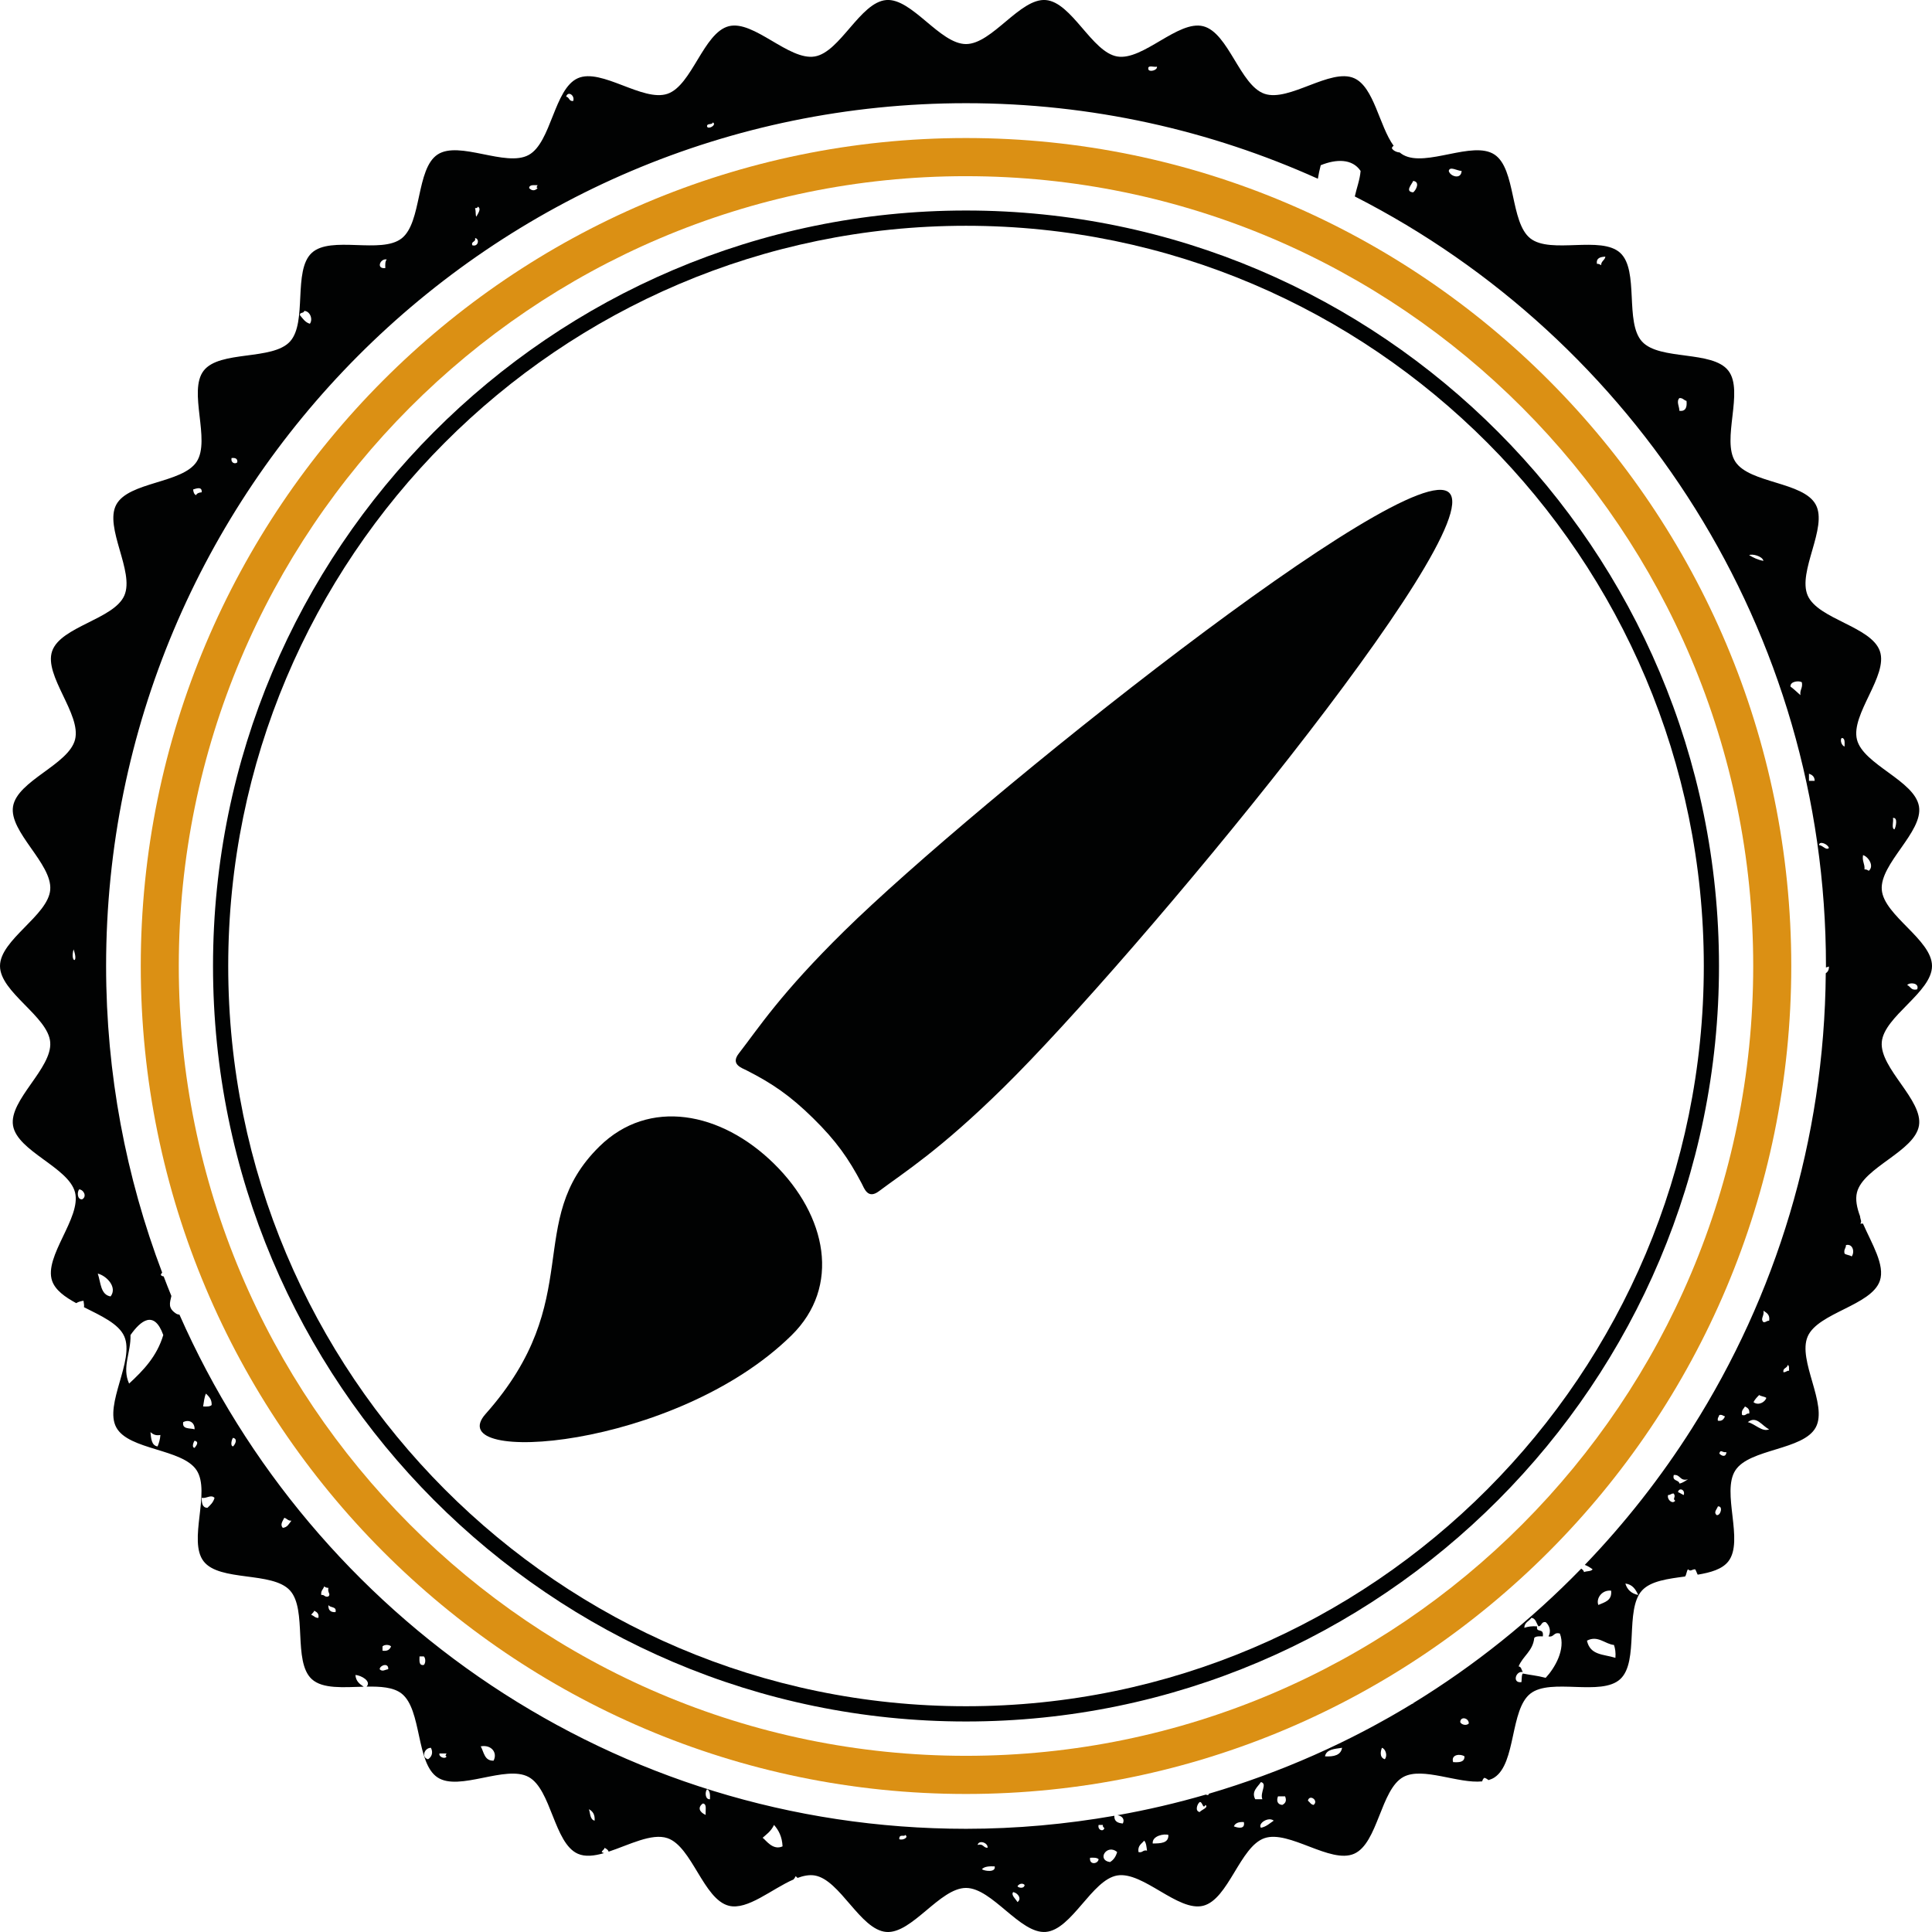
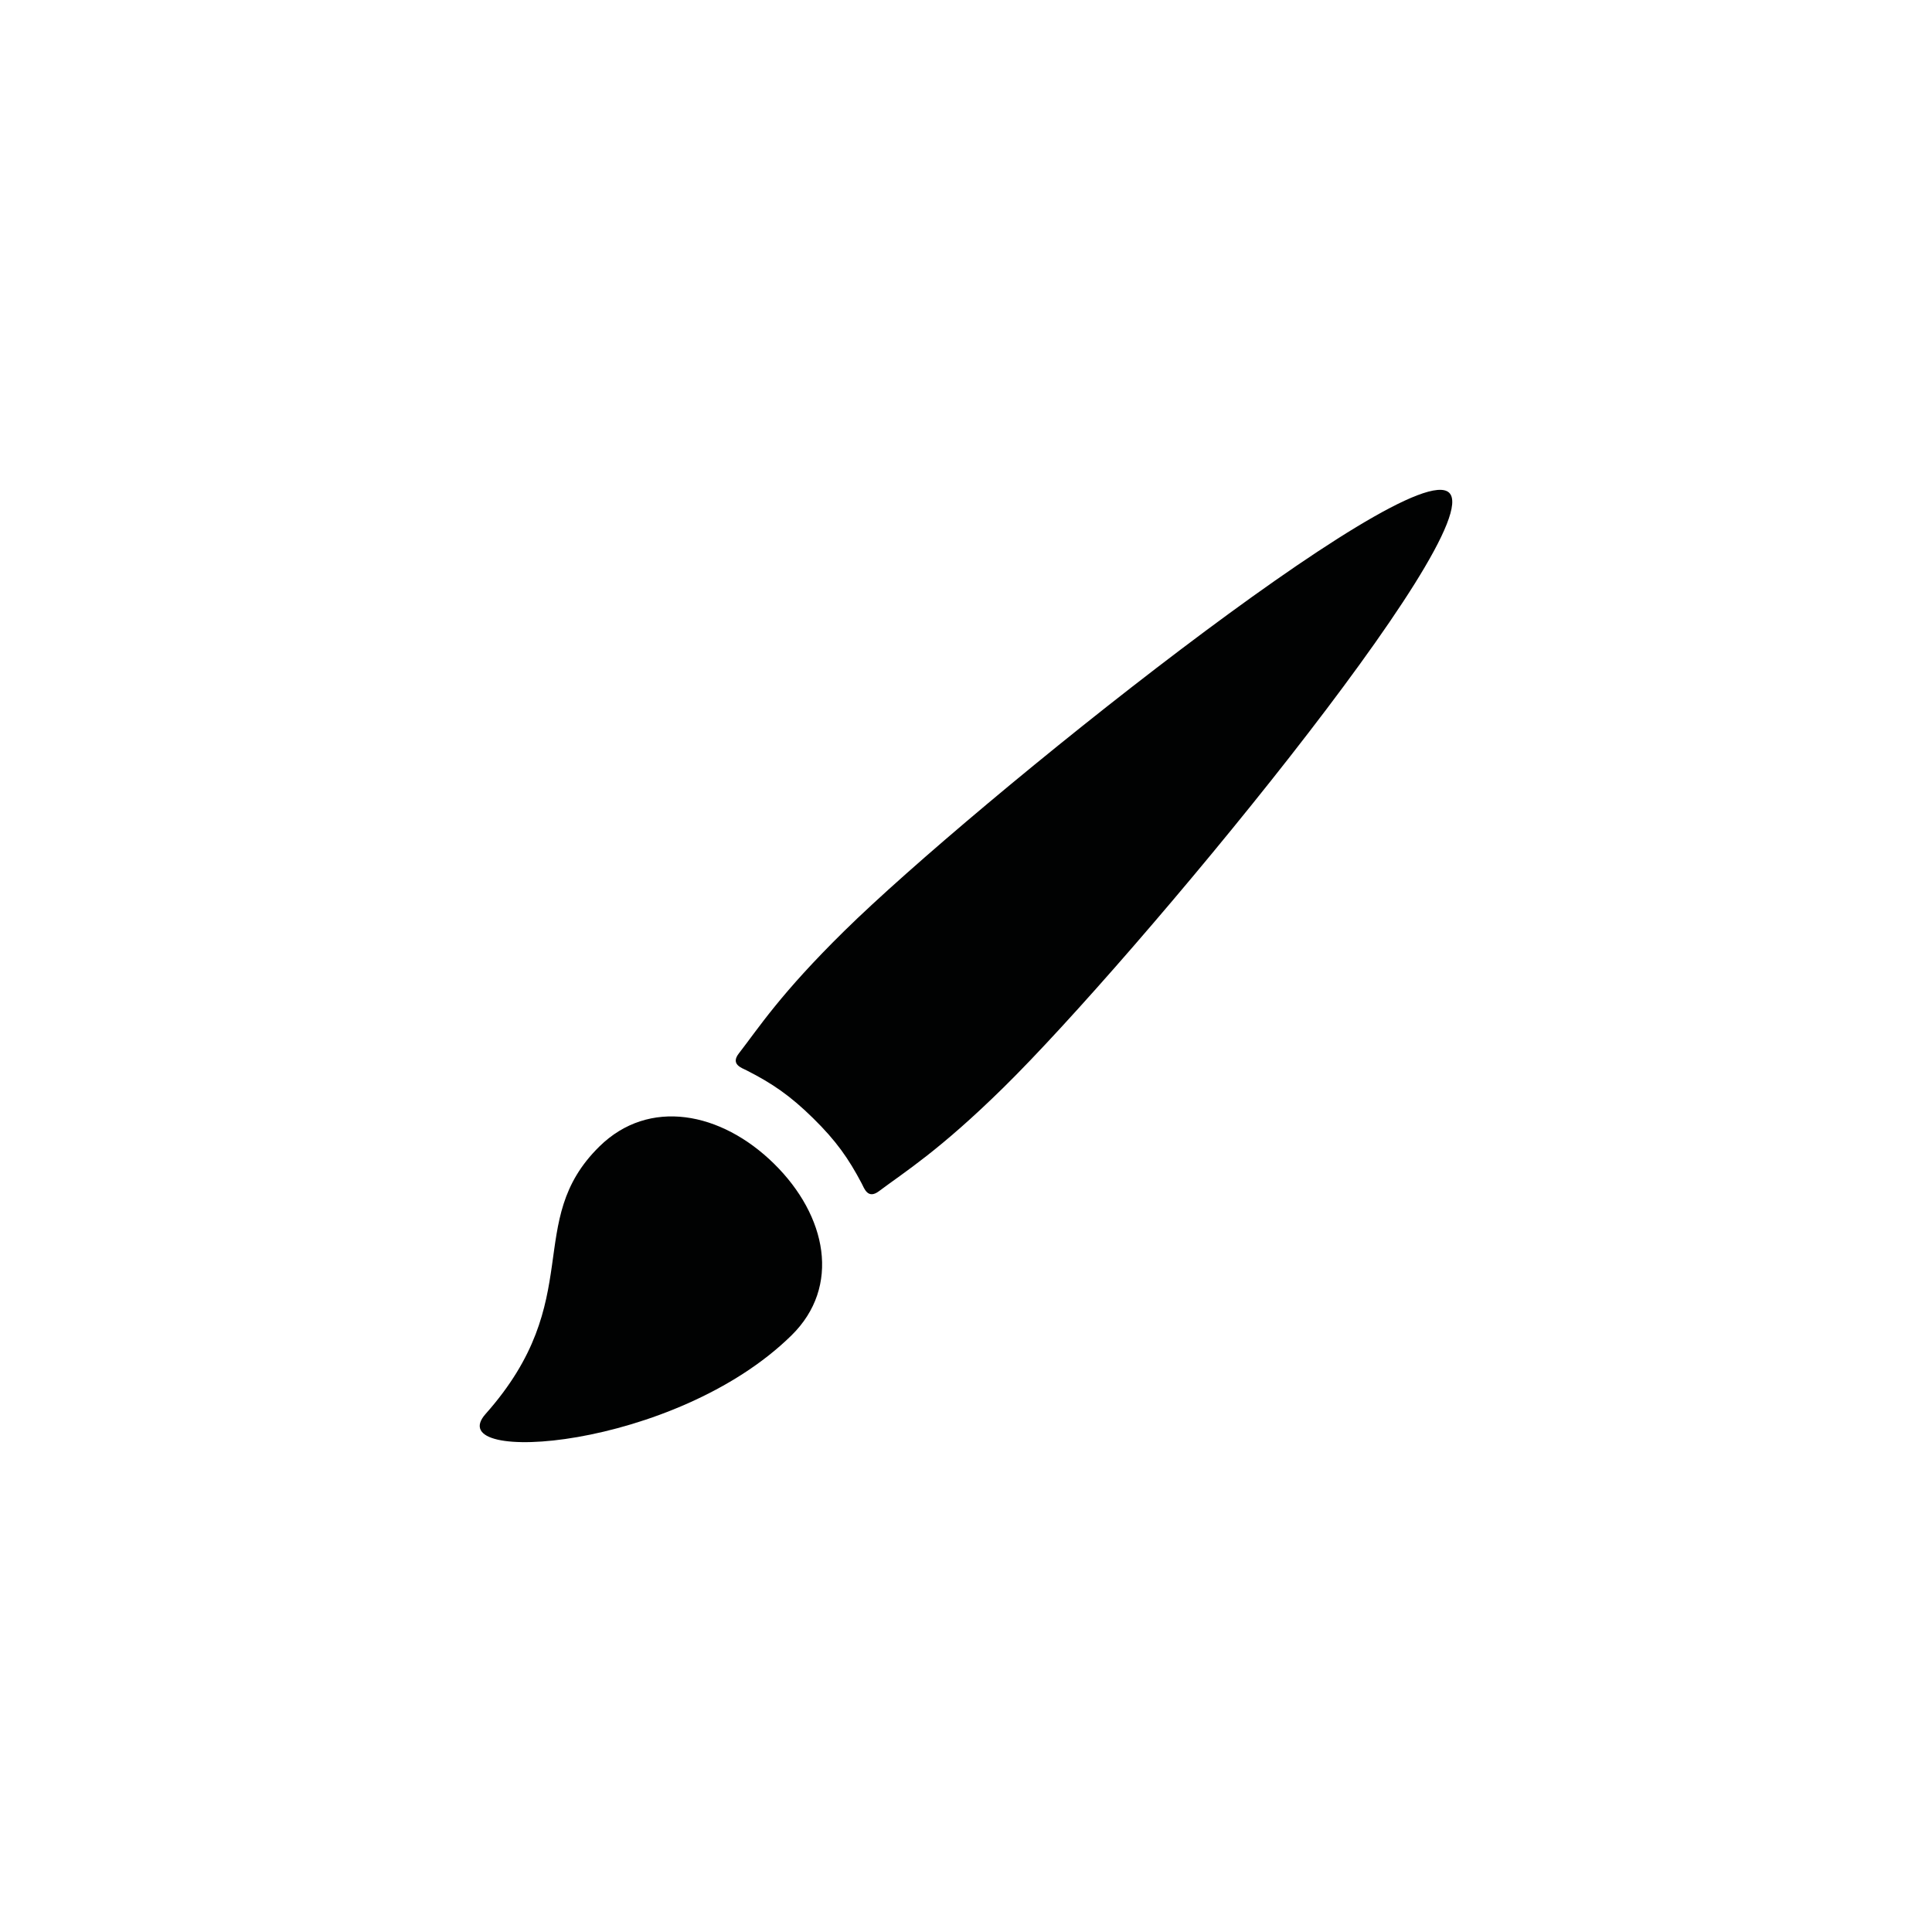
<svg xmlns="http://www.w3.org/2000/svg" width="260" height="260" viewBox="0 0 260 260">
  <style>
	.st0{fill:#FFFFFF;}
	.st1{fill:#6C7A89;}
	.st2{fill:#010202;}
	.st3{fill:#DB9014;}
	.st4{fill-rule:evenodd;clip-rule:evenodd;fill:#6C7A89;}
	.st5{fill-rule:evenodd;clip-rule:evenodd;fill:#010202;}
</style>
  <g id="Design">
    <g id="Ebene_1">
-       <path class="st3" d="M130 241.426c-61.237 0-111.057-49.982-111.057-111.426 0-61.44 49.82-111.425 111.058-111.425 61.24 0 111.06 49.984 111.06 111.425 0 61.443-49.82 111.426-111.06 111.426zm0-217.717C71.588 23.71 24.06 71.39 24.06 130c0 58.61 47.527 106.29 105.94 106.29S235.94 188.61 235.94 130c0-58.61-47.525-106.29-105.94-106.29z" />
-       <path class="st2" d="M130 231.67c-55.874 0-101.333-45.608-101.333-101.67 0-56.06 45.46-101.67 101.334-101.67S231.334 73.94 231.334 130c0 56.062-45.46 101.67-101.332 101.67zm0-201.286c-54.745 0-99.287 44.688-99.287 99.616 0 54.927 44.542 99.617 99.288 99.617 54.746 0 99.29-44.69 99.29-99.617 0-54.928-44.544-99.616-99.29-99.616z" />
-       <path class="st2" d="M243.274 179.85c1.4-3.2 8.572-4.157 9.71-7.488.724-2.113-1.092-4.995-2.27-7.693h-.374c.27-.26.012-.527-.02-.983-.425-1.156-.66-2.258-.417-3.215.85-3.383 7.77-5.52 8.345-9 .566-3.44-5.295-7.695-5.007-11.22.28-3.466 6.76-6.714 6.76-10.252 0-3.54-6.48-6.787-6.758-10.252-.288-3.522 5.573-7.782 5.007-11.216-.577-3.483-7.497-5.62-8.348-9-.86-3.417 4.22-8.592 3.086-11.893-1.138-3.333-8.313-4.29-9.714-7.49-1.41-3.22 2.743-9.165 1.08-12.24-1.668-3.09-8.903-2.842-10.816-5.77-1.918-2.94 1.205-9.492-.946-12.255-2.148-2.768-9.242-1.333-11.61-3.912-2.37-2.58-.363-9.557-2.935-11.934-2.57-2.375-9.334.205-12.094-1.95-2.753-2.156-1.91-9.37-4.84-11.292-2.918-1.917-9.168 1.74-12.25.065-.173-.095-.34-.213-.5-.343-.45-.02-.963-.308-1.053-.592.053-.154.14-.242.24-.304-1.942-2.67-2.637-7.916-5.315-9.097-3.19-1.406-8.75 3.238-12.067 2.096-3.296-1.132-4.838-8.227-8.246-9.09-3.37-.853-8.088 4.65-11.56 4.073-3.425-.568-6.115-7.308-9.628-7.597-3.456-.282-7.207 5.923-10.733 5.923-3.527 0-7.28-6.206-10.73-5.924-3.513.288-6.208 7.028-9.633 7.596-3.47.578-8.186-4.926-11.556-4.075-3.405.864-4.952 7.96-8.243 9.093-3.32 1.143-8.88-3.5-12.07-2.096-3.21 1.413-3.565 8.668-6.628 10.335-3.08 1.677-9.33-1.982-12.25-.066-2.927 1.925-2.087 9.137-4.842 11.29-2.76 2.157-9.522-.424-12.095 1.952-2.57 2.377-.562 9.353-2.932 11.932-2.366 2.58-9.46 1.146-11.61 3.915-2.148 2.76.972 9.315-.947 12.253-1.91 2.927-9.142 2.68-10.814 5.772-1.66 3.075 2.49 9.02 1.08 12.24-1.4 3.2-8.578 4.157-9.718 7.49-1.127 3.3 3.95 8.472 3.088 11.89-.852 3.38-7.77 5.52-8.346 9-.564 3.436 5.294 7.695 5.004 11.217C6.476 123.213 0 126.46 0 130c0 3.538 6.476 6.788 6.757 10.25.29 3.525-5.568 7.787-5.004 11.22.578 3.482 7.495 5.618 8.346 9 .858 3.417-4.216 8.59-3.09 11.892.433 1.26 1.73 2.182 3.25 3.01.26-.174.604-.265.98-.323.075.533.093.613.062.867 2.257 1.143 4.674 2.212 5.425 3.934 1.41 3.217-2.74 9.167-1.08 12.24 1.67 3.09 8.904 2.845 10.815 5.774 1.917 2.938-1.203 9.488.945 12.254 2.15 2.768 9.247 1.33 11.61 3.91 2.37 2.58.362 9.554 2.933 11.935 1.472 1.358 4.314 1.094 6.996 1.025-.54-.354-1.056-.733-1.113-1.58.79.057 2.186.847 1.5 1.572 1.863-.035 3.61.068 4.713.933 2.754 2.156 1.913 9.366 4.842 11.287 2.918 1.92 9.167-1.74 12.25-.062 3.063 1.666 3.417 8.92 6.628 10.333.99.438 2.212.29 3.52-.087-.11-.037-.22-.074-.308-.14.068-.255.338-.302.385-.574.22.13.465.242.543.52 2.754-.908 5.8-2.546 7.93-1.815 3.29 1.135 4.838 8.228 8.244 9.092 2.513.637 5.772-2.26 8.707-3.536.114-.126.22-.258.248-.42.138.034.225.116.29.212.81-.296 1.59-.45 2.312-.33 3.425.573 6.12 7.312 9.632 7.6 3.45.282 7.203-5.923 10.73-5.923s7.278 6.204 10.734 5.92c3.513-.286 6.203-7.024 9.627-7.598 3.47-.573 8.19 4.93 11.562 4.077 3.404-.864 4.95-7.96 8.242-9.095 3.318-1.14 8.88 3.502 12.067 2.098 3.214-1.41 3.565-8.67 6.63-10.335 2.586-1.406 7.4.935 10.605.593.046-.188.13-.367.296-.482.228.065.398.187.564.31.28-.09.547-.196.787-.353 2.932-1.923 2.09-9.135 4.842-11.287 2.76-2.16 9.524.423 12.095-1.954 2.57-2.377.562-9.353 2.932-11.93 1.175-1.28 3.508-1.573 5.825-1.88-.012.002-.016-.008-.03-.005.193-.252.187-.712.386-.963.365.36.48.02.958 0 .157.2.216.502.35.726 1.737-.288 3.297-.728 4.125-1.793 2.15-2.763-.972-9.316.946-12.25 1.912-2.935 9.147-2.688 10.814-5.777 1.664-3.077-2.494-9.025-1.08-12.243zm14.728-46.707c-.83.2-.88-.397-1.338-.575.302-.416 1.693-.305 1.338.575zm-3.257-23.065c.726-.124.36 1.347.192 1.538-.43-.142-.074-1.08-.192-1.538zm-4.023 4.997c.76.25 1.52 1.498.767 2.115-.153-.104-.313-.202-.574-.193.063-.77-.343-1.065-.194-1.922zM9.902 127.76c.733 2.067-.5 1.76 0 0zm239.288 41.33c-.25-.197-.707-.19-.957-.386-.14-.59.196-.7.19-1.15.955-.216 1.193.967.767 1.535zm-1.34-69.778c.487.023.38.644.384 1.156-.427-.138-.637-.905-.385-1.156zm-1.725 14.805c-.393.37-.782-.347-1.342-.39.08-.637 1.234-.097 1.342.39zm-2.68-9.997c.42.152.763.388.763.96h-.764v-.96zm-.96-12.302c.15.79-.294.99-.193 1.73-.443-.386-.86-.8-1.34-1.154-.047-.74 1.2-.813 1.533-.576zm-5.172-16.338c-.76-.14-1.358-.435-1.916-.77.354-.217 1.79.118 1.916.77zM226.01 53.57c.475-.03.594.3.954.38.087.854-.104 1.43-.955 1.346-.002-.597-.452-1.254 0-1.726zm-9.964-19.033c-.073.5-.573.58-.575 1.154-.15-.103-.31-.2-.57-.19-.098-.805.48-.926 1.146-.963zm-19.348-11.534c-.05 1.207-1.554.745-1.73 0 .13-.683 1.143-.008 1.73 0zm-6.517 1.346c.953.107.408 1.217 0 1.537-1.16-.098-.17-1.098 0-1.538zM155.697 8.973c.084.486-.998.76-1.147.38-.185-.693.754-.268 1.146-.38zM95.924 16.47c.583.31-.563.998-.768.575-.08-.533.716-.183.768-.576zm-18.776-2.886c-.602.092-.507-.518-.96-.576.225-.797 1.185-.214.96.576zm-4.79 11.34c-.12.172-.23.345 0 .386-.4.426-.81.36-1.148 0 .02-.493.64-.382 1.15-.386zm-8.046 2.884c.546.317-.09 1.043-.192 1.346-.168-.177-.033-.568-.19-1.154.22.03.34-.042.382-.192zm-.382 4.23c.647.082.444 1.25-.384.96-.145-.592.525-.37.384-.96zm-11.88 2.88c-.222.227-.218.683-.193 1.156-1.29.158-.69-1.337.193-1.157zM40.94 41.84c.767.02 1.21 1.096.763 1.73-.643-.187-.955-.708-1.34-1.153-.06-.443.553-.21.576-.576zm-9.005 20.375c-.265.284-.913.102-.77-.574.502-.054.826.07.77.575zm-4.79 4.036c-.357.03-.64.13-.767.387-.256-.128-.357-.41-.385-.77.454-.134 1.217-.44 1.152.384zM11.05 161.4c-.66.063-.702-1.005-.383-1.344.645.09 1.044.994.384 1.344zm3.83 13.068c-1.365-.227-1.312-1.884-1.722-3.073 1.2.295 2.674 1.848 1.723 3.073zm6.325 20.186c-.827-.128-.864-1.058-.958-1.92.32.252.642.507 1.34.38-.045.6-.193 1.087-.382 1.54zm-3.832-8.458c-.996-2.19.26-4.152.19-6.533 1.347-1.916 3.175-3.436 4.41 0-.853 2.86-2.67 4.754-4.6 6.533zm7.28 5.19c.77-.403 1.565.015 1.533.963-.64-.192-1.703.042-1.532-.964zm1.534 3.46c-.45-.048-.112-.844 0-.96.67.15.22.673 0 .96zm1.724 8.074c-.68-.023-.77-.638-.765-1.347.715.117 1.212-.49 1.724 0-.16.61-.56.977-.96 1.347zm-.575-13.647c.105-.6.155-1.255.382-1.73.38.39.797.737.766 1.538-.224.225-.674.22-1.148.193zm4.025 5.38c-.43-.076-.15-1.018 0-1.153.686.14.268.903 0 1.154zm6.703 10.958c-.43-.43.014-.964.194-1.35.364.087.48.418.957.386-.318.39-.515.895-1.15.965zm3.834 11.726c.065-.253.335-.304.38-.576.338.177.668.356.575.963-.474.03-.593-.306-.955-.387zm1.34-2.69c-.092-.605.274-.748.384-1.155.155.105.31.204.575.194-.156.664.357.813 0 1.154-.543.157-.497-.27-.96-.193zm.958 1.343c.21.426 1.146.135.958.963-.683.043-1.002-.28-.958-.964zm6.896 8.648c.034-.554 1.235-.927 1.15 0-.446.06-.787.382-1.15 0zm.384-2.496v-.575c.246-.266.906-.266 1.15 0-.163.41-.472.677-1.15.575zm4.98.77h.578c.26.246.26.905 0 1.152-.687.11-.583-.57-.577-1.153zm1.15 13.84c-.952-.25-.494-1.54.385-1.54.33.646.11 1.227-.386 1.54zm2.49-.387c-.137.432-1.09.093-.955-.386h.955c-.116.172-.232.346 0 .385zm6.326.58c-1.246.03-1.287-1.148-1.726-1.927 1.4-.268 2.298.834 1.726 1.926zm12.835 6.535c.5.264.828.703.765 1.536-.623-.143-.575-.96-.765-1.536zm15.71.765c-.81-.35-1.14-.997-.383-1.537.595.042.323.957.384 1.537zm.576-2.113c-.66.065-.703-1.003-.384-1.343.39.18.413.736.385 1.342zm7.087 5.19c.442-.408 1.117-.838 1.533-1.73.63.71 1.09 1.597 1.15 2.884-1.323.602-2.262-.88-2.683-1.155zm18.394.193c-.05-.796.745-.257.768-.576.566.272-.23.772-.767.575zm10.54.77c.15-.717 1.432-.305 1.338.384-.594.02-.546-.607-1.338-.385zm.575 3.27c.326-.377.988-.415 1.722-.387.178.87-1.378.633-1.722.386zm4.787 4.417c-.228-.416-.914-.95-.575-1.345.704.156 1.16.94.575 1.345zm0-2.113c.175-.338.672-.502.96-.193-.02.488-.718.453-.96.192zm9.77-3.848c.472-.026.922-.03 1.15.194-.083.67-1.294.803-1.15-.194zm1.15-4.42h.574c-.03.225.046.344.192.385-.046.604-.953.325-.765-.384zm1.532 5c-1.854-.286-.39-2.517.96-1.348-.168.603-.476 1.063-.96 1.347zm3.832-1.348c-.126-.9.432-1.103.766-1.536.286.288.31.844.384 1.345-.585-.14-.563.33-1.15.19zm1.915-1.152c-.1-1.066 1.595-1.346 2.11-1.153.04 1.127-1.035 1.14-2.11 1.152zm6.323-4.234c-.695-.127-.312-1.113 0-1.342.382-.1.438 1.062.77.385.507.34-.586.68-.77.958zm4.6 1.927c.193-.45.66-.62 1.343-.577.21 1.02-.827.782-1.344.577zm3.64-5.96c.914.22-.164 1.404.193 2.307h-.958c-.564-1.044.353-1.667.765-2.306zm0 6.152c-.433-.59 1-1.532 1.724-.96-.54.355-.98.81-1.724.96zm2.873-3.076c-.714-.062-.777-.64-.574-1.152h.957c.203.523.122.9-.384 1.153zm4.215 0c-.39-.058-.507-.384-.765-.576.21-.917 1.496-.01.766.577zm1.536-6.535c.178-.974 1.304-.996 2.297-1.154-.158.997-1.093 1.217-2.297 1.155zm8.045.386c-.775-.255-.533-1.157-.383-1.54.497.147.786 1.08.384 1.54zm9.198.388c-.33-1.073 1.022-1.144 1.53-.772.016.783-.707.83-1.53.772zm.956-5.383c.026-.842 1.188-.556 1.15.188-.308.328-.988.177-1.15-.188zm11.496-5.96c-1.23-.323-2.067-.368-3.066-.578-.178.164-.124.473-.19 1.156-1.308.182-.75-1.586.19-1.35-.192-.255-.178-.714-.573-.767.574-1.41 1.924-2.046 2.107-3.843.227-.224.676-.22 1.15-.195.17-1.262-.94-.37-.767-1.347-.7-.06-1.244.033-1.725.193.017-.75.648-.886.958-1.342.615.087.66.747.956 1.15.452-.062.357-.668.96-.575.48.394.786 1.177.383 1.922.78.145.658-.62 1.53-.384.817 2.105-.7 4.668-1.913 5.962zm5.558-5c1.463-.775 2.438.467 3.637.578.162.48.25 1.03.193 1.73-1.62-.502-3.392-.323-3.83-2.31zm3.255-6.728c.138 1.36-.888 1.548-1.722 1.922-.333-.845.452-2.06 1.723-1.923zm1.915-.96c.965.12 1.385.79 1.725 1.537-.906-.182-1.475-.7-1.725-1.536zm5.748-11.915c.344.022.405-.237.768-.193.33.487-.22.67.188.96-.34.516-1.135-.127-.956-.768zm1.34-.386c.097-.652 1.002-.376.77.387-.286-.104-.486-.29-.77-.387zm.193-1.154c-.095-.546-1.002-.278-.767-1.153.927-.098.784.88 1.917.577-.363.21-.672.477-1.15.575zm4.98 4.23c-.407-.394.055-.762.19-1.154.756-.097.35 1.338-.19 1.155zm.384-8.267c.174-.646.355-.095.956-.188-.078.744-.653.512-.956.188zm-.194-4.424c-.082-.396.132-.505.194-.766.4-.082.507.13.764.192-.173.34-.357.673-.958.575zm-3.44.96c0 .002-.005.004-.005.008h-.003c-4.2 6.633-9.05 12.81-14.463 18.438.397.146.732.363 1.05.59-.19.32-.812.21-1.148.382-.053-.23-.216-.35-.38-.47-6.743 6.93-14.33 13.03-22.615 18.102 0 .02.007.03.004.055l-.145.034c-8.46 5.16-17.642 9.234-27.342 12.097-.028.07-.06.13-.098.17-.147.025-.24-.006-.32-.05-3.888 1.13-7.858 2.06-11.903 2.778.66.104 1.005.555.728 1.114-.67-.055-1.184-.27-1.142-1.04-6.487 1.133-13.146 1.754-19.956 1.754-47.266 0-87.886-28.444-105.855-69.187-.17-.027-.33-.066-.45-.146-1.137-.748-.85-1.424-.64-2.373-.365-.88-.705-1.77-1.048-2.663-.012.013-.023.026-.036.036-.497-.165-.327-.29-.153-.517-4.86-12.823-7.547-26.726-7.547-41.263 0-64.127 51.813-116.112 115.73-116.112 16.87 0 32.886 3.652 47.343 10.166.1-.584.217-1.185.385-1.818 2.037-.83 4.23-.923 5.366.768-.094 1.176-.525 2.28-.78 3.434C219.937 45.606 245.73 84.768 245.73 130c0 .065-.004.13-.006.195.132-.03.264-.065.4-.128.03.437-.148.733-.42.913-.184 22.498-6.752 43.454-17.964 61.17zm8.998-4.415c.252.194.705.19.96.383-.164.582-1.082 1.086-1.726.578.192-.384.478-.674.766-.96zm-2.302 2.69c-.146-.662.216-.812.388-1.15.334.174.665.354.574.958-.464-.077-.417.352-.962.192zm.77.96c1.183-.932 1.934.54 2.873.964-.936.418-1.926-.757-2.875-.964zm2.107-13.456c-.47-.468.142-.833 0-1.535.422.284.897.512.766 1.345-.345-.026-.405.236-.767.19zm2.68 6.73c-.088-.606.518-.507.576-.96.258.057.157.48.192.768-.345-.024-.406.235-.768.192z" />
-     </g>
+       </g>
    <path class="st2" d="M80.667 154.285c-10.32 10.144-1.603 20.557-15.317 35.996-6.19 6.973 25.482 4.848 41.173-10.58 6.657-6.54 4.78-16.076-2.36-23.096-7.14-7.017-16.84-8.862-23.496-2.32zM195.034 66.32c-5.297-5.202-63.935 41.785-81.392 58.946-8.662 8.515-11.556 13.082-14.21 16.497-1.156 1.48.37 1.94 1.057 2.29 3.43 1.747 5.83 3.376 8.935 6.427 3.104 3.05 4.76 5.41 6.537 8.78.354.676.822 2.177 2.327 1.045 3.478-2.612 8.118-5.456 16.78-13.972 17.458-17.162 65.26-74.806 59.964-80.012z" id="Forma_1_14_" />
  </g>
</svg>